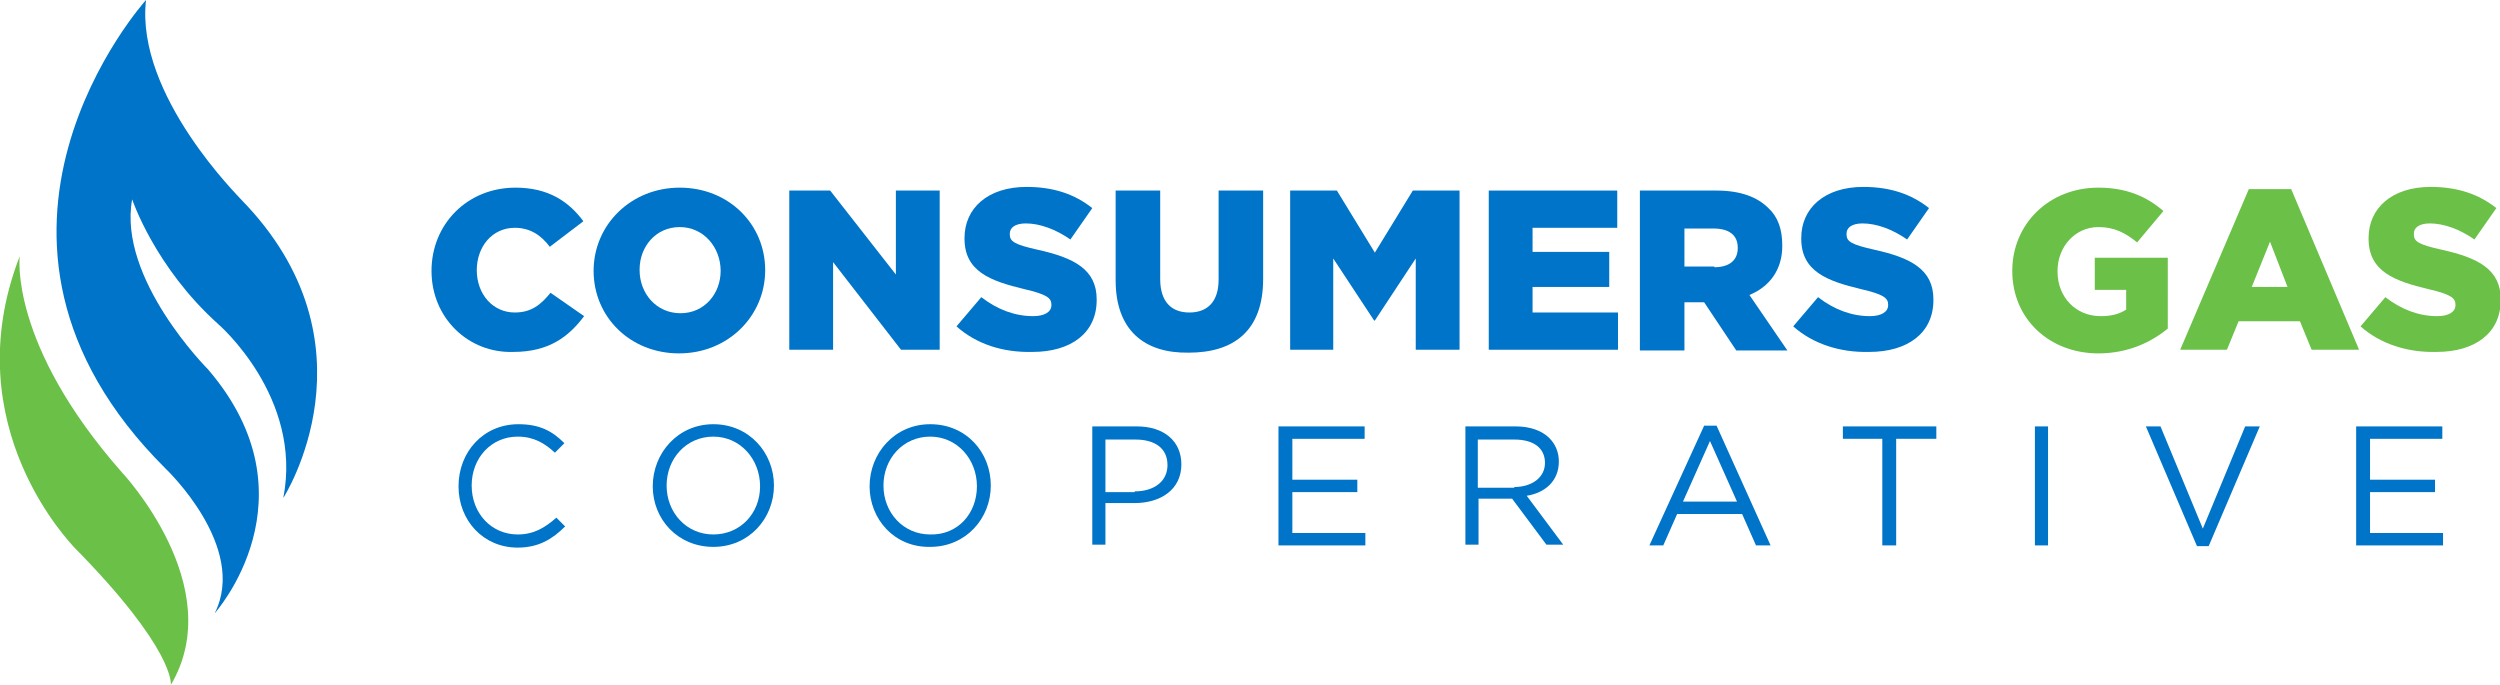
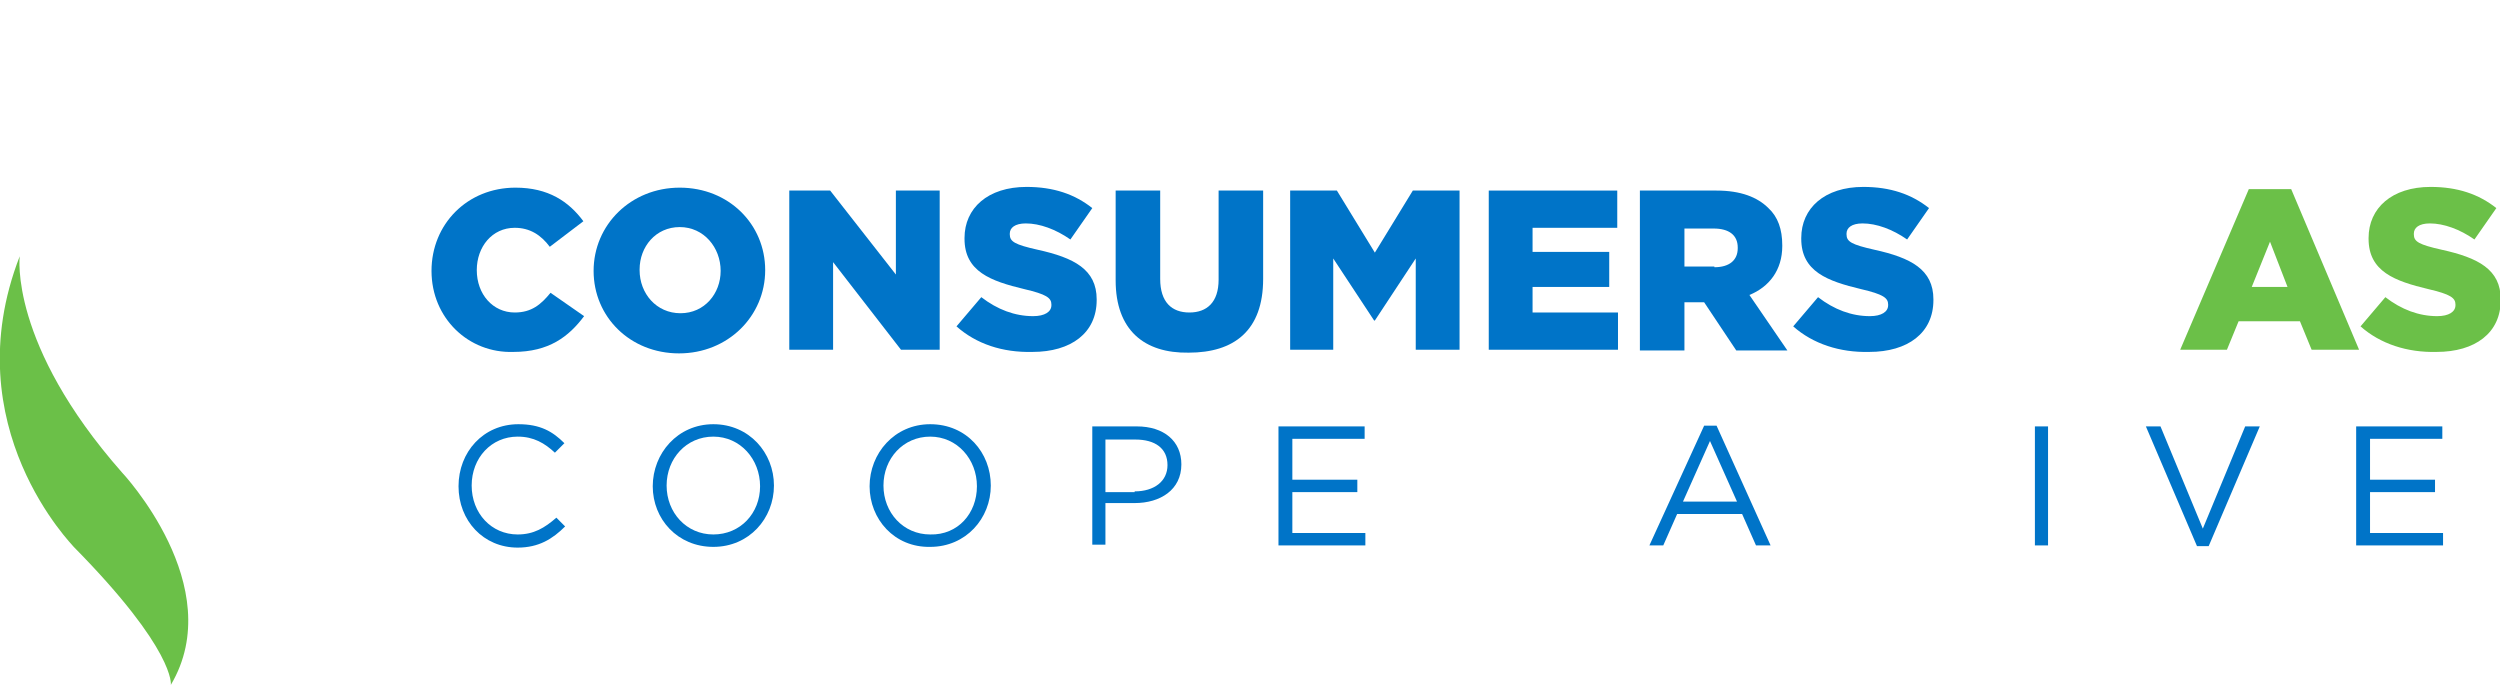
<svg xmlns="http://www.w3.org/2000/svg" version="1.1" id="Layer_1" x="0px" y="0px" viewBox="0 0 342.4 93.8" enable-background="new 0 0 342.4 93.8" xml:space="preserve">
  <g>
    <g>
      <path fill="#6BC048" d="M2.7,35.1c0,0-1.5,12,14,29.6c0,0,14.7,15.6,6.7,29.1c0,0,0.7-4.7-13.3-18.9C10.2,74.9-6.4,58.5,2.7,35.1z    " />
-       <path fill="#0074C8" d="M20,0c0,0-29.3,32.4,2.7,64.2c0,0,11.3,10.7,6.7,19.8c0,0,14.2-15.8-0.9-33.4c0,0-12.4-12.4-10.4-23.3    c0,0,3.1,9.3,11.8,17.1c0,0,11.6,10,8.9,23.8c0,0,13.6-21.1-5.8-40.9C33.1,27.3,18.5,13.1,20,0z" />
    </g>
    <g>
      <g>
        <g>
          <path fill="#0074C8" d="M59.1,37.1L59.1,37.1c0-6.4,4.9-11.4,11.5-11.4c4.5,0,7.3,1.9,9.3,4.6l-4.6,3.5      c-1.2-1.6-2.7-2.6-4.8-2.6c-3.1,0-5.2,2.6-5.2,5.8V37c0,3.3,2.2,5.8,5.2,5.8c2.3,0,3.6-1.1,4.9-2.7l4.6,3.2      c-2.1,2.8-4.8,4.9-9.7,4.9C64.2,48.4,59.1,43.6,59.1,37.1z" />
          <path fill="#0074C8" d="M81.3,37.1L81.3,37.1c0-6.3,5.1-11.4,11.8-11.4s11.7,5,11.7,11.3V37c0,6.3-5.1,11.4-11.8,11.4      S81.3,43.4,81.3,37.1z M98.7,37.1L98.7,37.1c0-3.2-2.3-6-5.6-6c-3.3,0-5.5,2.7-5.5,5.8V37c0,3.2,2.3,5.9,5.6,5.9      C96.5,42.9,98.7,40.2,98.7,37.1z" />
          <path fill="#0074C8" d="M108.1,26.1h5.6l9,11.5V26.1h6v21.8h-5.3l-9.3-12v12h-6V26.1z" />
          <path fill="#0074C8" d="M131,44.7l3.4-4c2.2,1.7,4.6,2.6,7.1,2.6c1.6,0,2.5-0.6,2.5-1.5v-0.1c0-0.9-0.7-1.4-3.7-2.1      c-4.6-1.1-8.2-2.4-8.2-6.9v-0.1c0-4.1,3.2-7,8.5-7c3.7,0,6.6,1,9,2.9l-3,4.3c-2-1.4-4.2-2.2-6.1-2.2c-1.5,0-2.2,0.6-2.2,1.4v0.1      c0,1,0.7,1.4,3.8,2.1c5,1.1,8.1,2.7,8.1,6.8v0.1c0,4.5-3.5,7.1-8.8,7.1C137.3,48.3,133.7,47.1,131,44.7z" />
          <path fill="#0074C8" d="M152.8,38.4V26.1h6.1v12.1c0,3.2,1.6,4.6,4,4.6c2.4,0,4-1.4,4-4.5V26.1h6.1v12.1c0,7.1-4,10.1-10.2,10.1      C156.7,48.4,152.8,45.2,152.8,38.4z" />
          <path fill="#0074C8" d="M176.7,26.1h6.4l5.2,8.5l5.2-8.5h6.4v21.8h-6V35.4l-5.6,8.5h-0.1l-5.6-8.5v12.5h-5.9V26.1z" />
          <path fill="#0074C8" d="M203.9,26.1h17.6v5.1h-11.6v3.3h10.5v4.8h-10.5v3.5h11.7v5.1h-17.7V26.1z" />
          <path fill="#0074C8" d="M224.8,26.1h10.3c3.3,0,5.6,0.9,7.1,2.4c1.3,1.2,1.9,2.9,1.9,5.1v0.1c0,3.3-1.8,5.6-4.5,6.7l5.2,7.6h-7      l-4.4-6.6h-0.1h-2.6v6.6h-6.1V26.1z M234.8,36.6c2.1,0,3.2-1,3.2-2.6v-0.1c0-1.7-1.2-2.6-3.3-2.6h-4v5.2H234.8z" />
          <path fill="#0074C8" d="M245.6,44.7l3.4-4c2.2,1.7,4.6,2.6,7.1,2.6c1.6,0,2.5-0.6,2.5-1.5v-0.1c0-0.9-0.7-1.4-3.7-2.1      c-4.6-1.1-8.2-2.4-8.2-6.9v-0.1c0-4.1,3.2-7,8.5-7c3.7,0,6.6,1,9,2.9l-3,4.3c-2-1.4-4.2-2.2-6.1-2.2c-1.5,0-2.2,0.6-2.2,1.4v0.1      c0,1,0.7,1.4,3.8,2.1c5,1.1,8.1,2.7,8.1,6.8v0.1c0,4.5-3.5,7.1-8.8,7.1C252,48.3,248.3,47.1,245.6,44.7z" />
        </g>
        <g>
-           <path fill="#6BC048" d="M275.6,37.1L275.6,37.1c0-6.4,5-11.4,11.8-11.4c3.8,0,6.6,1.2,8.9,3.2l-3.6,4.3      c-1.6-1.3-3.1-2.1-5.3-2.1c-3.2,0-5.6,2.7-5.6,6v0.1c0,3.5,2.5,6.1,5.9,6.1c1.5,0,2.6-0.3,3.5-0.9v-2.7h-4.3v-4.4h10V45      c-2.3,1.9-5.5,3.4-9.5,3.4C280.7,48.4,275.6,43.7,275.6,37.1z" />
          <path fill="#6BC048" d="M308,25.9h5.8l9.3,22h-6.5L315,44h-8.4l-1.6,3.9h-6.4L308,25.9z M313.3,39.3l-2.4-6.2l-2.5,6.2H313.3z" />
          <path fill="#6BC048" d="M323.3,44.7l3.4-4c2.2,1.7,4.6,2.6,7.1,2.6c1.6,0,2.5-0.6,2.5-1.5v-0.1c0-0.9-0.7-1.4-3.7-2.1      c-4.6-1.1-8.2-2.4-8.2-6.9v-0.1c0-4.1,3.2-7,8.5-7c3.7,0,6.6,1,9,2.9l-3,4.3c-2-1.4-4.2-2.2-6.1-2.2c-1.5,0-2.2,0.6-2.2,1.4v0.1      c0,1,0.7,1.4,3.8,2.1c5,1.1,8.1,2.7,8.1,6.8v0.1c0,4.5-3.5,7.1-8.8,7.1C329.7,48.3,326,47.1,323.3,44.7z" />
        </g>
      </g>
      <g>
-         <path fill="#0074C8" d="M62.8,66.6L62.8,66.6c0-4.7,3.4-8.5,8.2-8.5c3,0,4.7,1,6.3,2.6l-1.3,1.3c-1.4-1.3-2.9-2.2-5.1-2.2     c-3.6,0-6.3,2.9-6.3,6.7v0c0,3.8,2.7,6.7,6.3,6.7c2.2,0,3.7-0.9,5.3-2.3l1.2,1.2c-1.7,1.7-3.6,2.9-6.5,2.9     C66.2,75,62.8,71.3,62.8,66.6z" />
+         <path fill="#0074C8" d="M62.8,66.6L62.8,66.6c0-4.7,3.4-8.5,8.2-8.5c3,0,4.7,1,6.3,2.6l-1.3,1.3c-1.4-1.3-2.9-2.2-5.1-2.2     c-3.6,0-6.3,2.9-6.3,6.7c0,3.8,2.7,6.7,6.3,6.7c2.2,0,3.7-0.9,5.3-2.3l1.2,1.2c-1.7,1.7-3.6,2.9-6.5,2.9     C66.2,75,62.8,71.3,62.8,66.6z" />
        <path fill="#0074C8" d="M89.4,66.6L89.4,66.6c0-4.5,3.4-8.5,8.3-8.5s8.3,3.9,8.3,8.4c0,0,0,0,0,0c0,4.5-3.4,8.4-8.3,8.4     S89.4,71.1,89.4,66.6z M104.1,66.6L104.1,66.6c0-3.7-2.7-6.8-6.4-6.8s-6.4,3-6.4,6.7v0c0,3.7,2.7,6.7,6.4,6.7     S104.1,70.3,104.1,66.6z" />
        <path fill="#0074C8" d="M119.1,66.6L119.1,66.6c0-4.5,3.4-8.5,8.3-8.5c5,0,8.3,3.9,8.3,8.4c0,0,0,0,0,0c0,4.5-3.4,8.4-8.3,8.4     C122.5,75,119.1,71.1,119.1,66.6z M133.8,66.6L133.8,66.6c0-3.7-2.7-6.8-6.4-6.8c-3.7,0-6.4,3-6.4,6.7v0c0,3.7,2.7,6.7,6.4,6.7     C131.2,73.3,133.8,70.3,133.8,66.6z" />
        <path fill="#0074C8" d="M149.6,58.4h6.1c3.7,0,6.1,2,6.1,5.2v0c0,3.5-2.9,5.3-6.4,5.3h-4v5.7h-1.8V58.4z M155.4,67.3     c2.7,0,4.5-1.4,4.5-3.6v0c0-2.3-1.7-3.5-4.4-3.5h-4.1v7.2H155.4z" />
        <path fill="#0074C8" d="M175.1,58.4h11.8v1.7h-9.9v5.6h8.9v1.7h-8.9V73h10v1.7h-11.9V58.4z" />
-         <path fill="#0074C8" d="M200.6,58.4h7c2,0,3.6,0.6,4.6,1.6c0.8,0.8,1.3,1.9,1.3,3.2v0c0,2.7-1.9,4.3-4.4,4.7l5,6.7h-2.3l-4.7-6.3     h0h-4.6v6.3h-1.8V58.4z M207.4,66.7c2.4,0,4.2-1.3,4.2-3.3v0c0-2-1.5-3.2-4.2-3.2h-5v6.6H207.4z" />
        <path fill="#0074C8" d="M233.4,58.3h1.7l7.4,16.4h-2l-1.9-4.3h-8.9l-1.9,4.3h-1.9L233.4,58.3z M237.9,68.7l-3.7-8.3l-3.7,8.3     H237.9z" />
-         <path fill="#0074C8" d="M257.9,60.1h-5.5v-1.7h12.8v1.7h-5.5v14.6h-1.9V60.1z" />
        <path fill="#0074C8" d="M278.7,58.4h1.8v16.3h-1.8V58.4z" />
        <path fill="#0074C8" d="M293.9,58.4h2l5.8,14l5.8-14h2l-7,16.4h-1.6L293.9,58.4z" />
        <path fill="#0074C8" d="M322.7,58.4h11.8v1.7h-9.9v5.6h8.9v1.7h-8.9V73h10v1.7h-11.9V58.4z" />
      </g>
    </g>
  </g>
</svg>